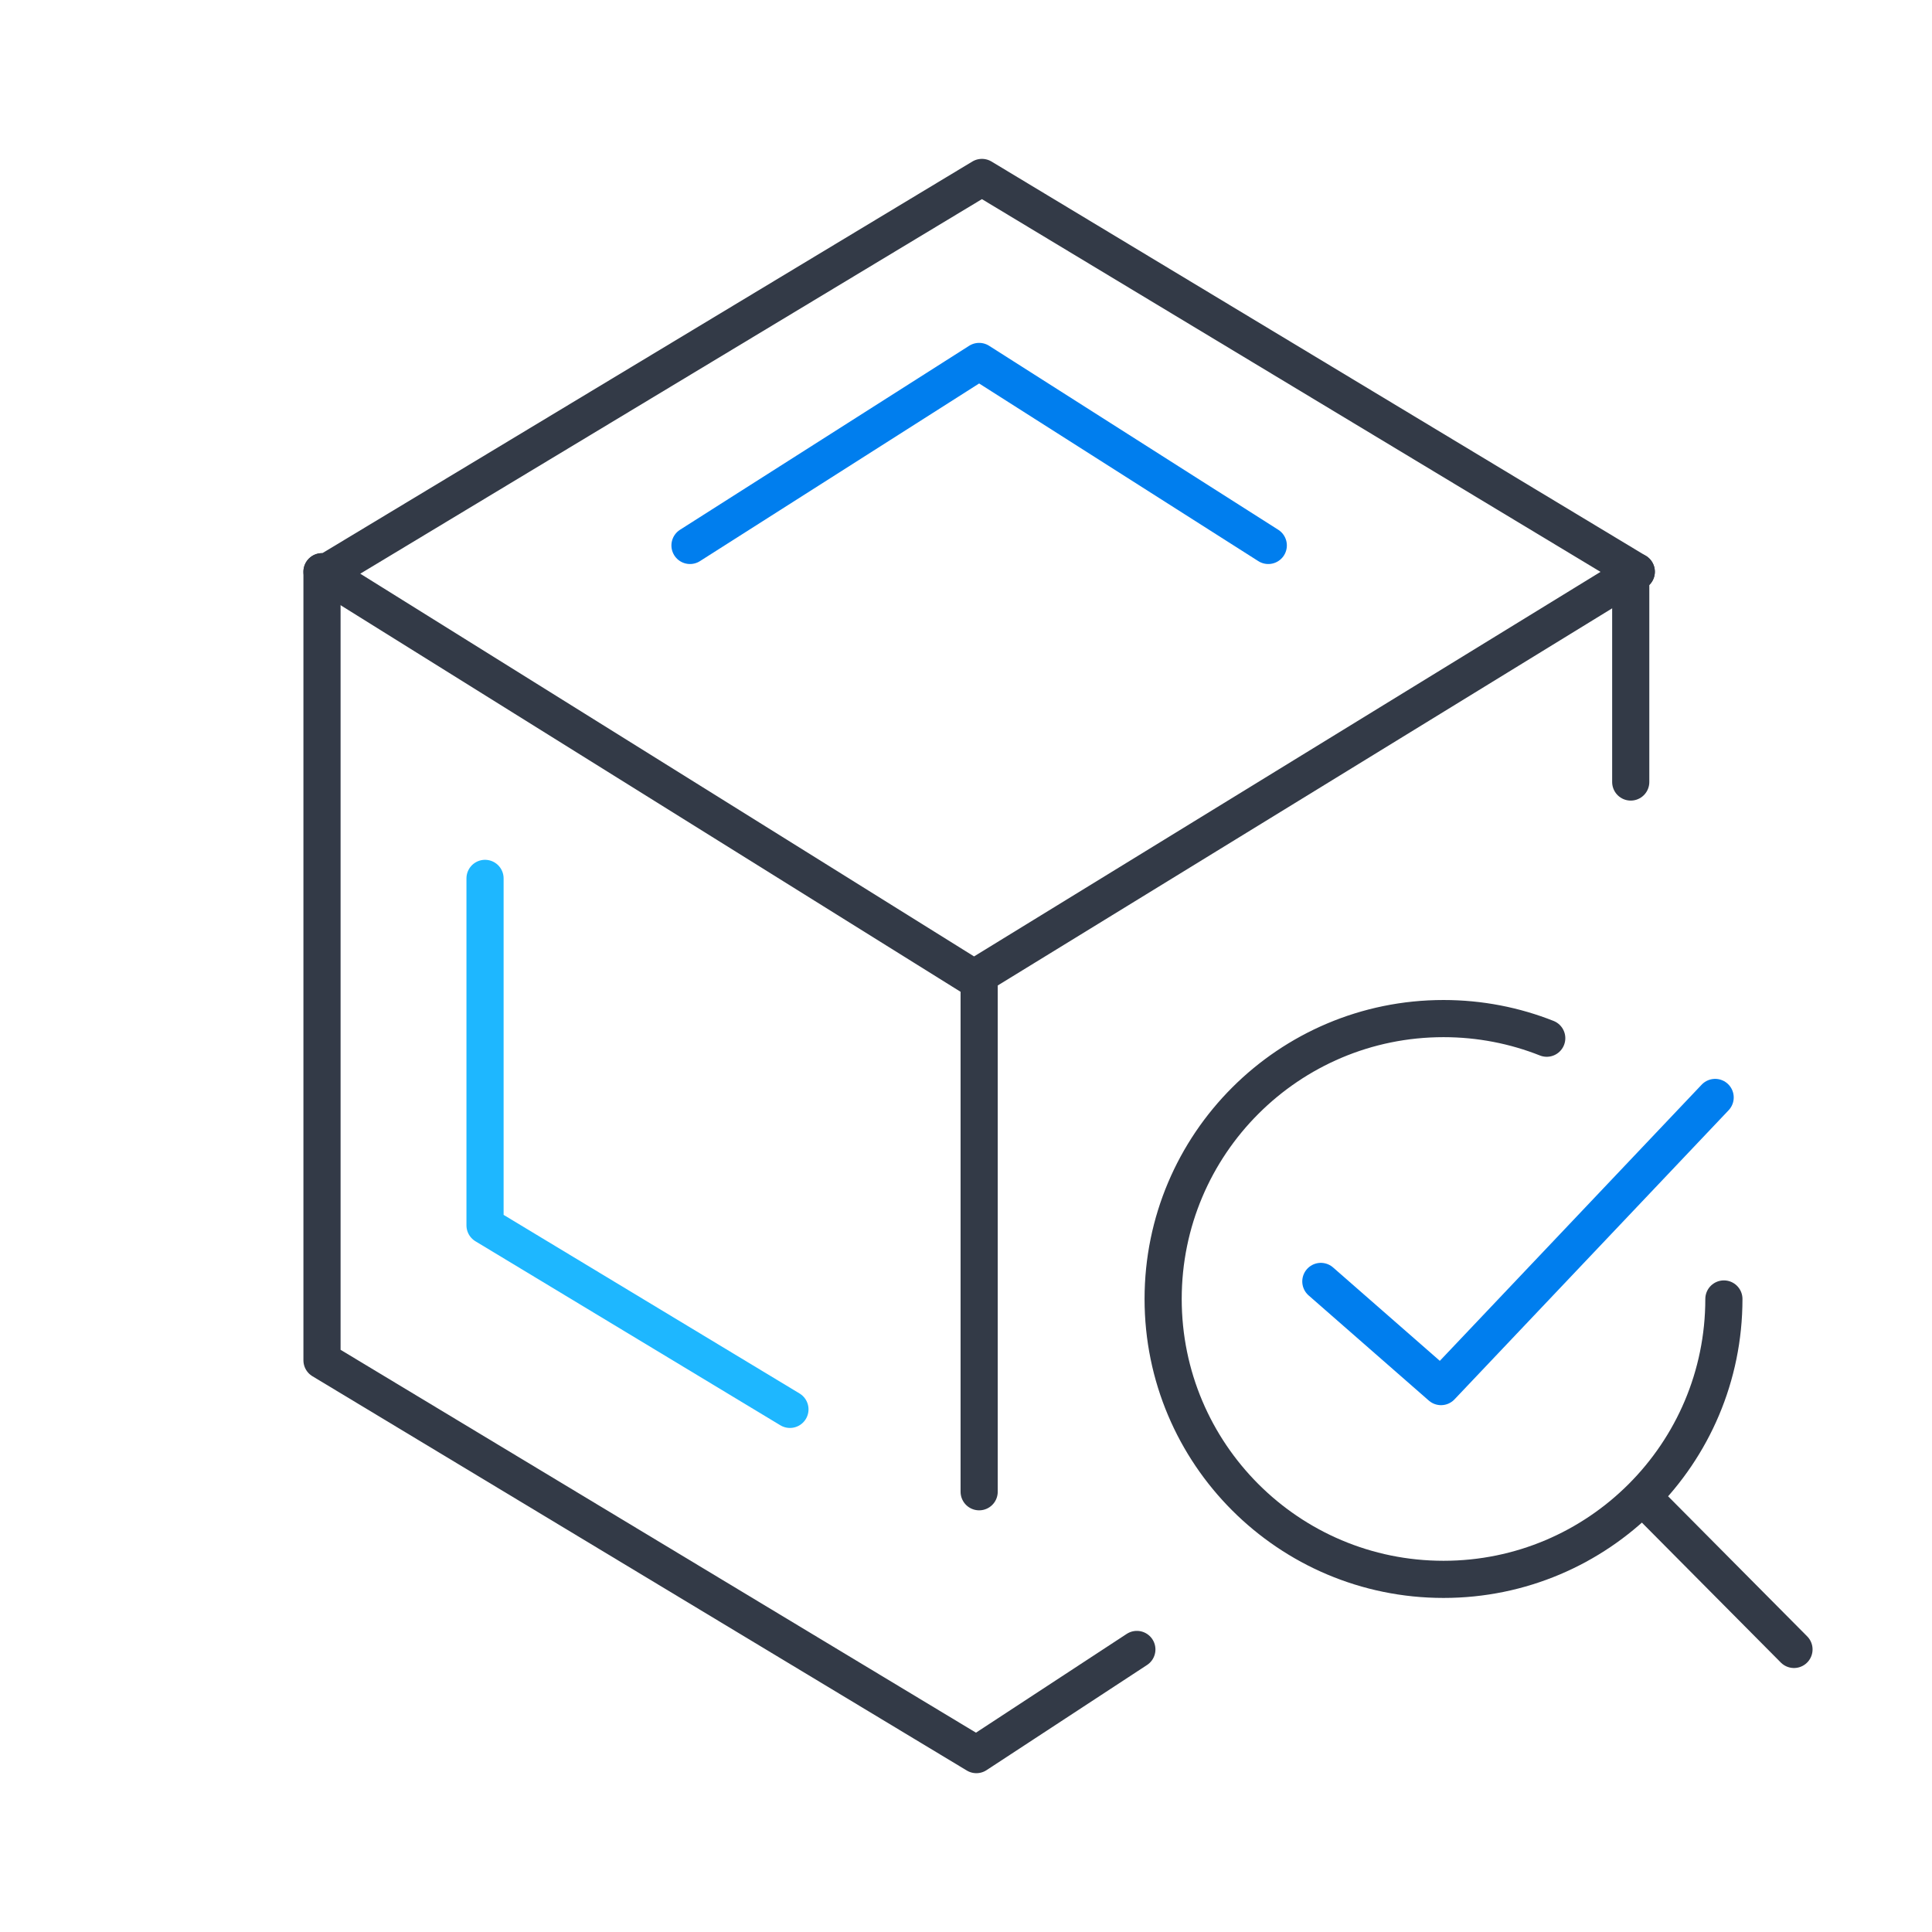
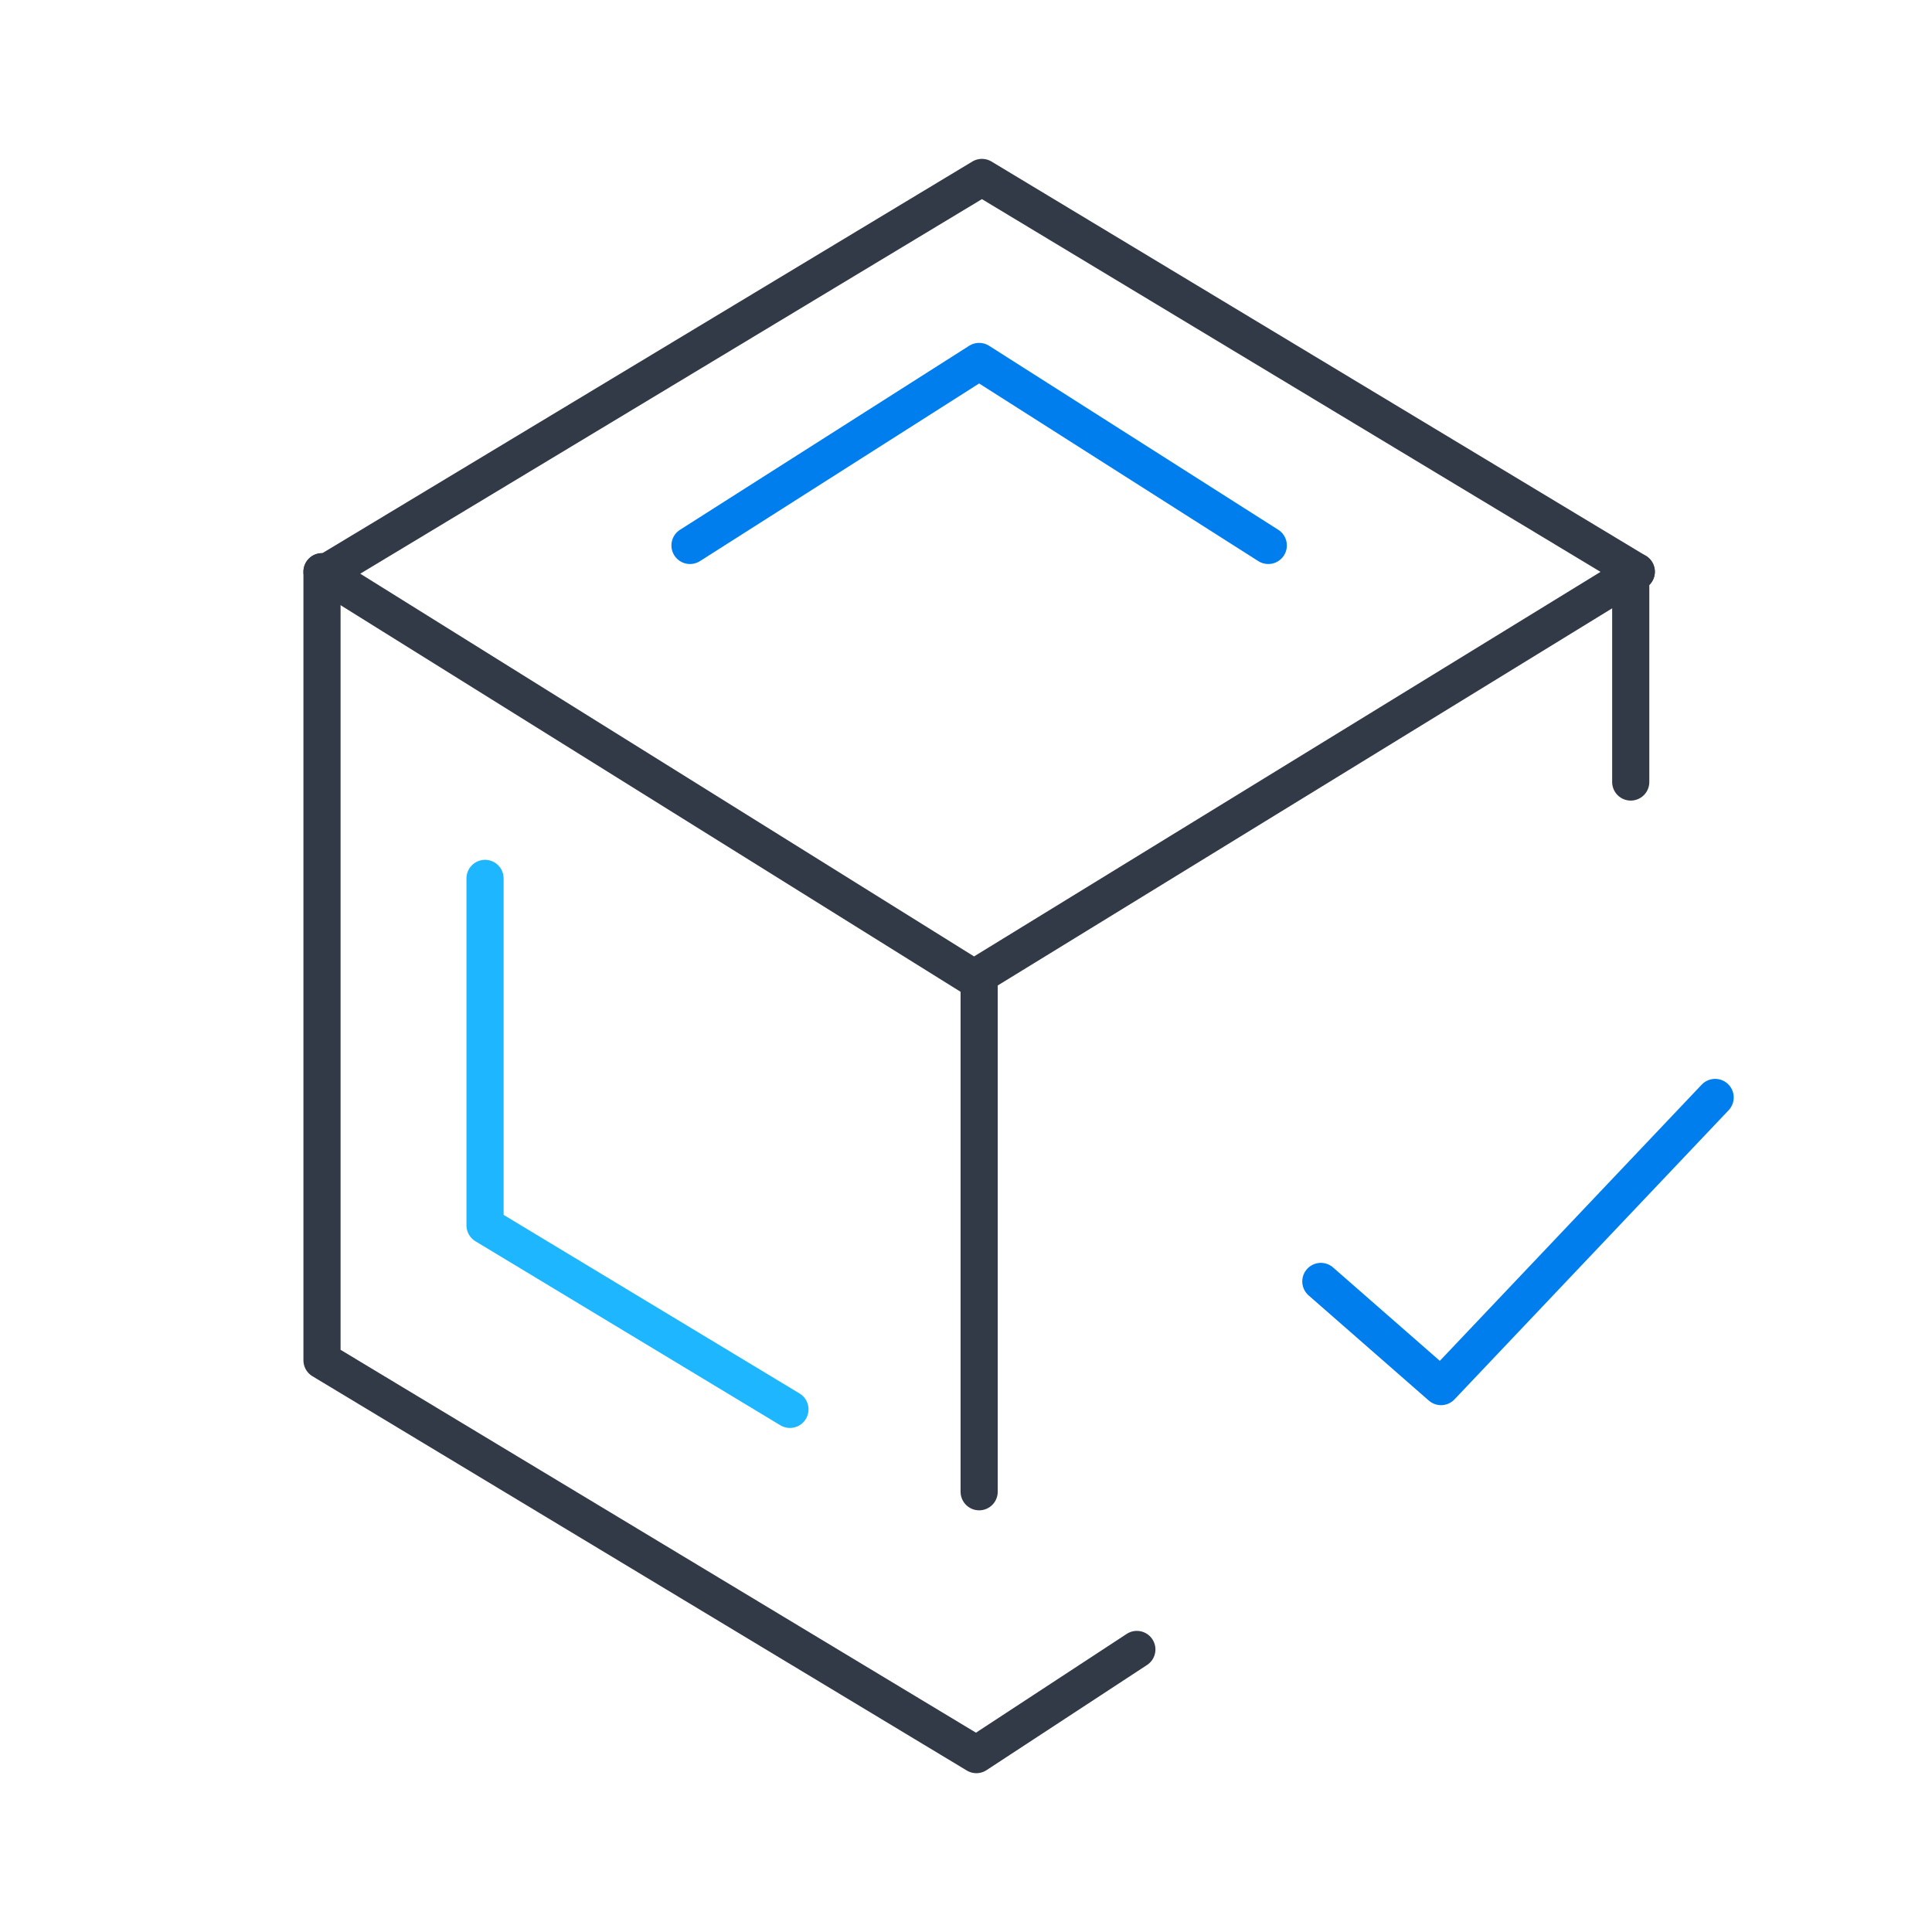
<svg xmlns="http://www.w3.org/2000/svg" width="78" height="78" viewBox="0 0 78 78" fill="none">
  <path d="M65.837 23.082V31.572M13 23.082V54.919L39.419 70.838L45.898 66.593M13.224 23.082L39.643 7.164L66.061 23.082" stroke="#333A47" stroke-width="1.5" stroke-miterlimit="10" stroke-linecap="round" stroke-linejoin="round" />
  <path d="M39.531 39.426V60.226" stroke="#333A47" stroke-width="1.5" stroke-miterlimit="10" stroke-linecap="round" stroke-linejoin="round" />
  <path d="M13 23.082L39.322 39.495L66.061 23.082" stroke="#333A47" stroke-width="1.5" stroke-miterlimit="10" stroke-linecap="round" stroke-linejoin="round" />
-   <path d="M69.598 52.443C69.598 58.694 64.53 63.763 58.279 63.763C52.027 63.763 46.959 58.694 46.959 52.443C46.959 46.191 52.027 41.123 58.279 41.123C59.75 41.123 61.156 41.404 62.446 41.915M66.305 60.425L72.428 66.592" stroke="#333A47" stroke-width="1.5" stroke-linecap="round" stroke-linejoin="round" />
  <path d="M53.326 51.735L58.178 55.98L69.245 44.307" stroke="#007EEE" stroke-width="1.5" stroke-linecap="round" stroke-linejoin="round" />
  <path d="M27.857 22.021L39.53 14.593L51.204 22.021" stroke="#007EEE" stroke-width="1.5" stroke-miterlimit="10" stroke-linecap="round" stroke-linejoin="round" />
  <path d="M19.582 35.463V49.471L31.892 56.9" stroke="#1EB7FF" stroke-width="1.5" stroke-miterlimit="10" stroke-linecap="round" stroke-linejoin="round" />
</svg>